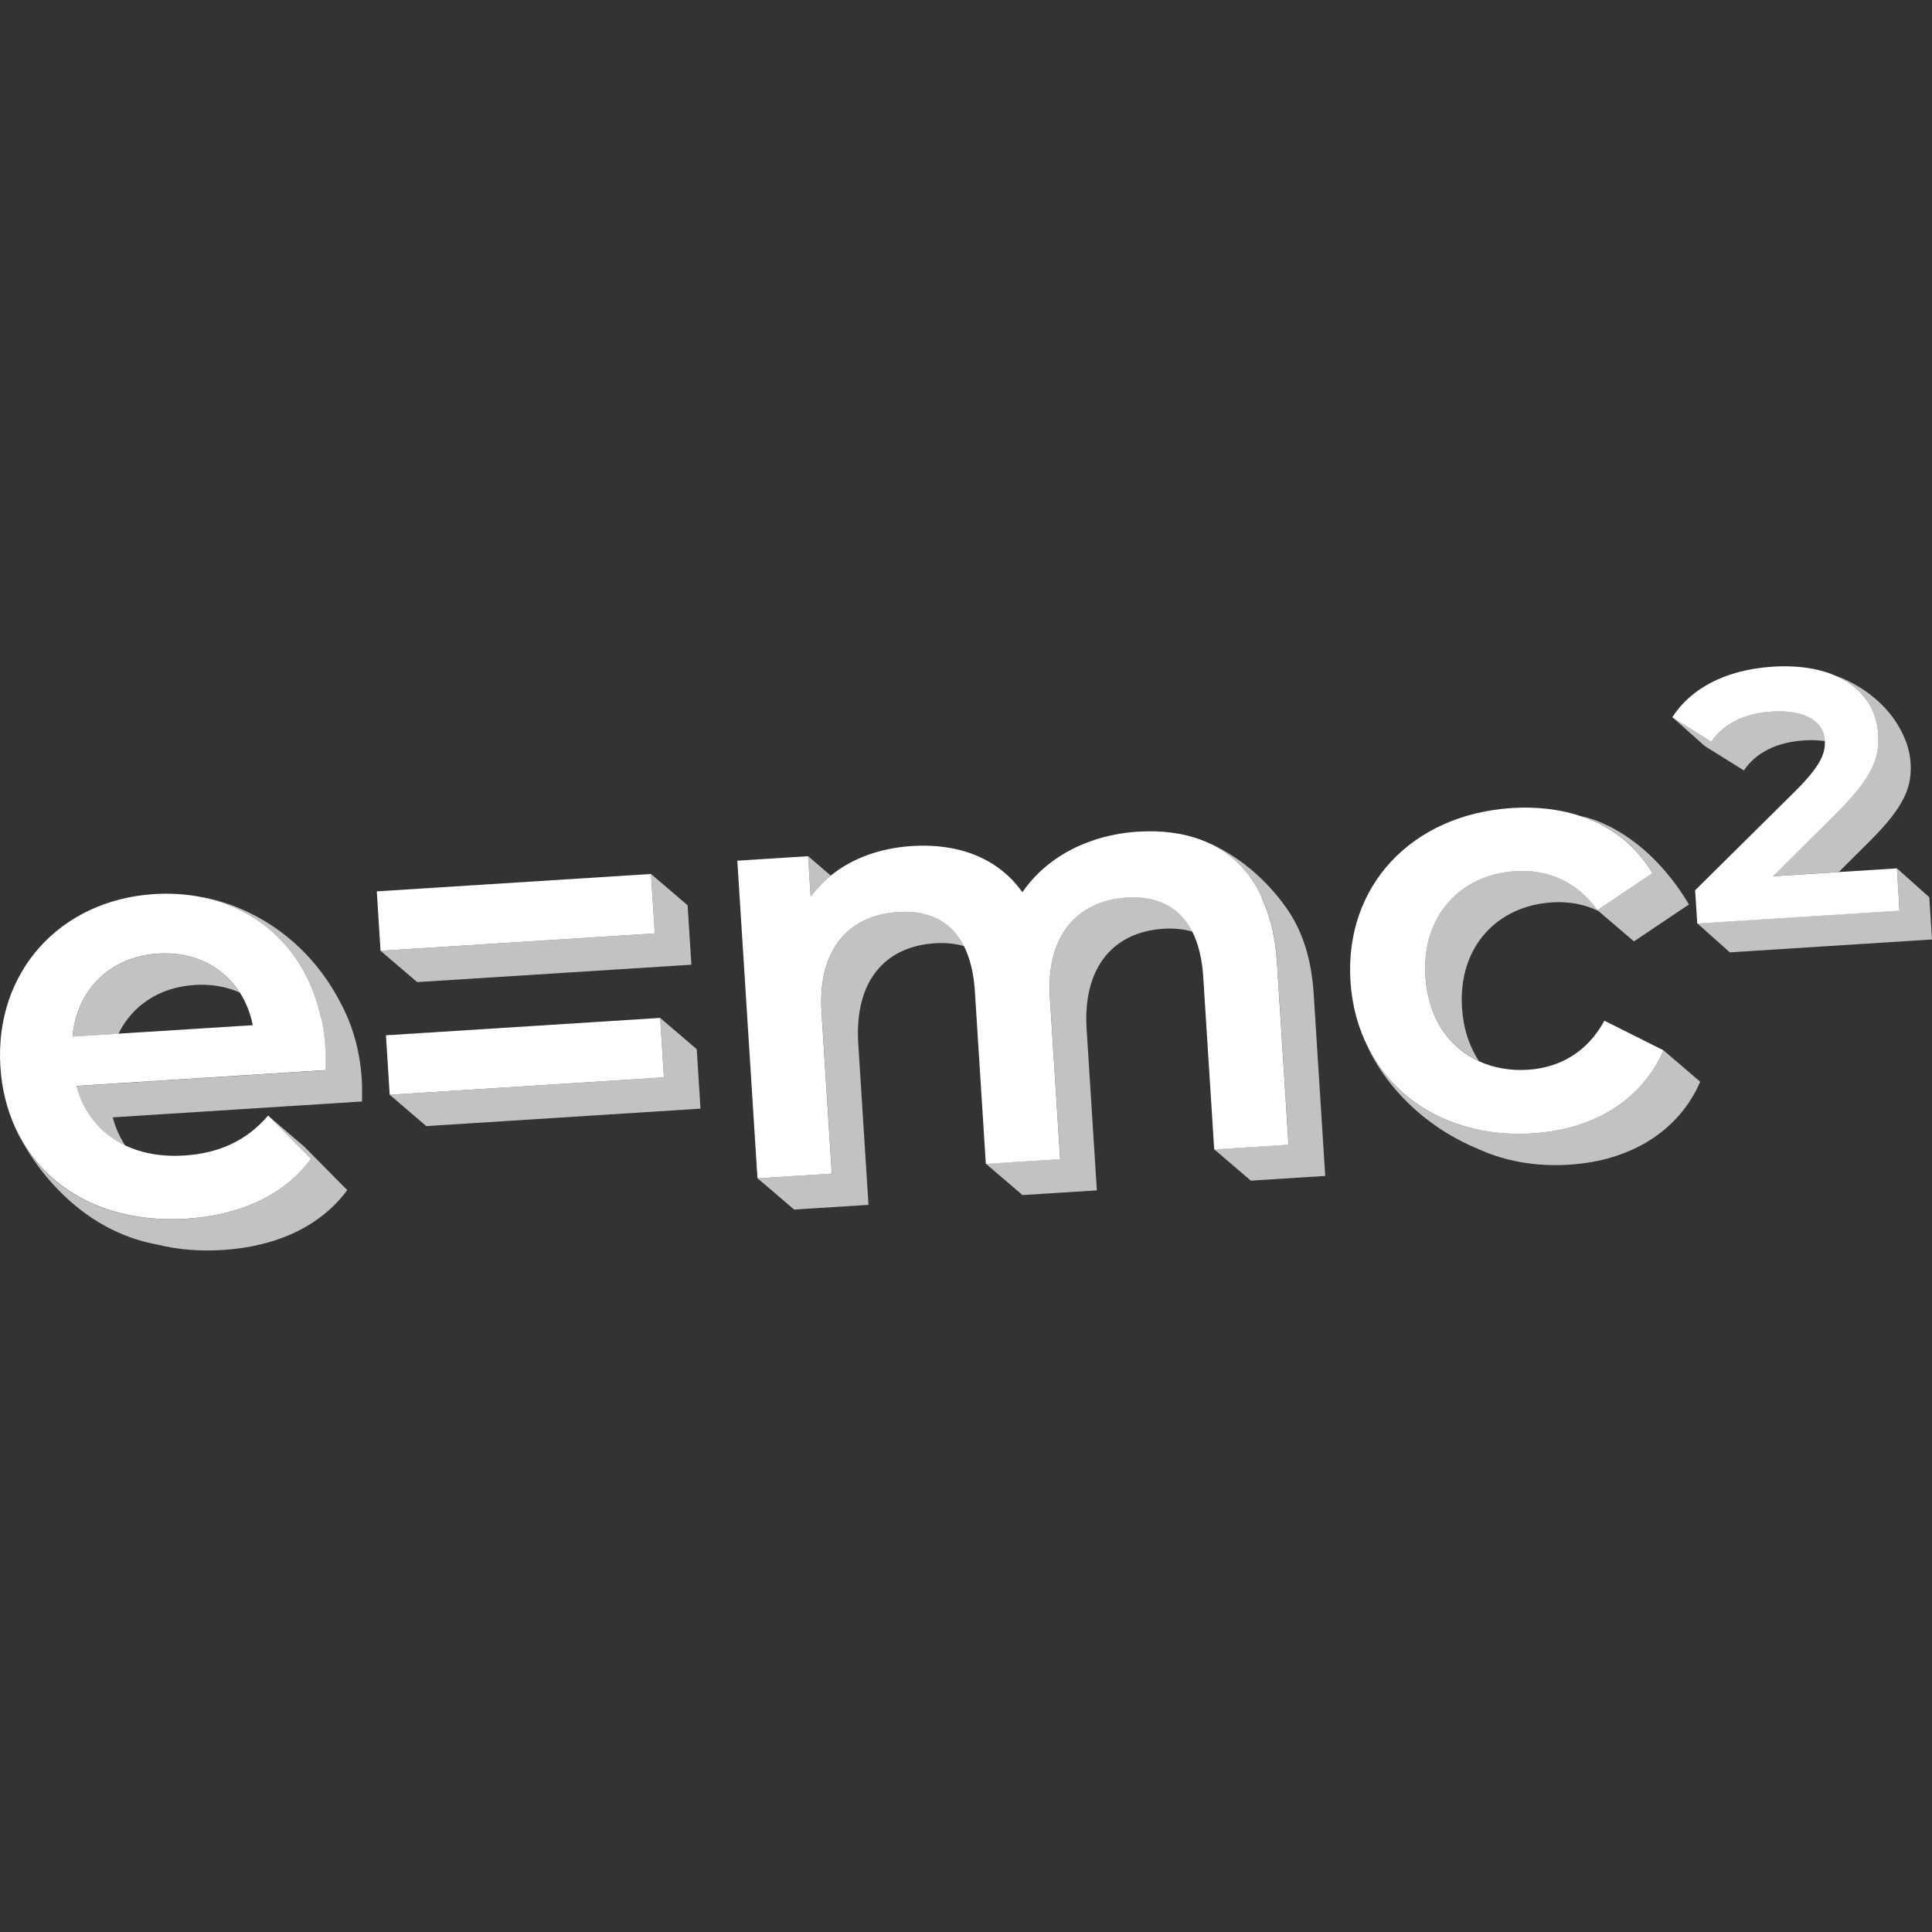
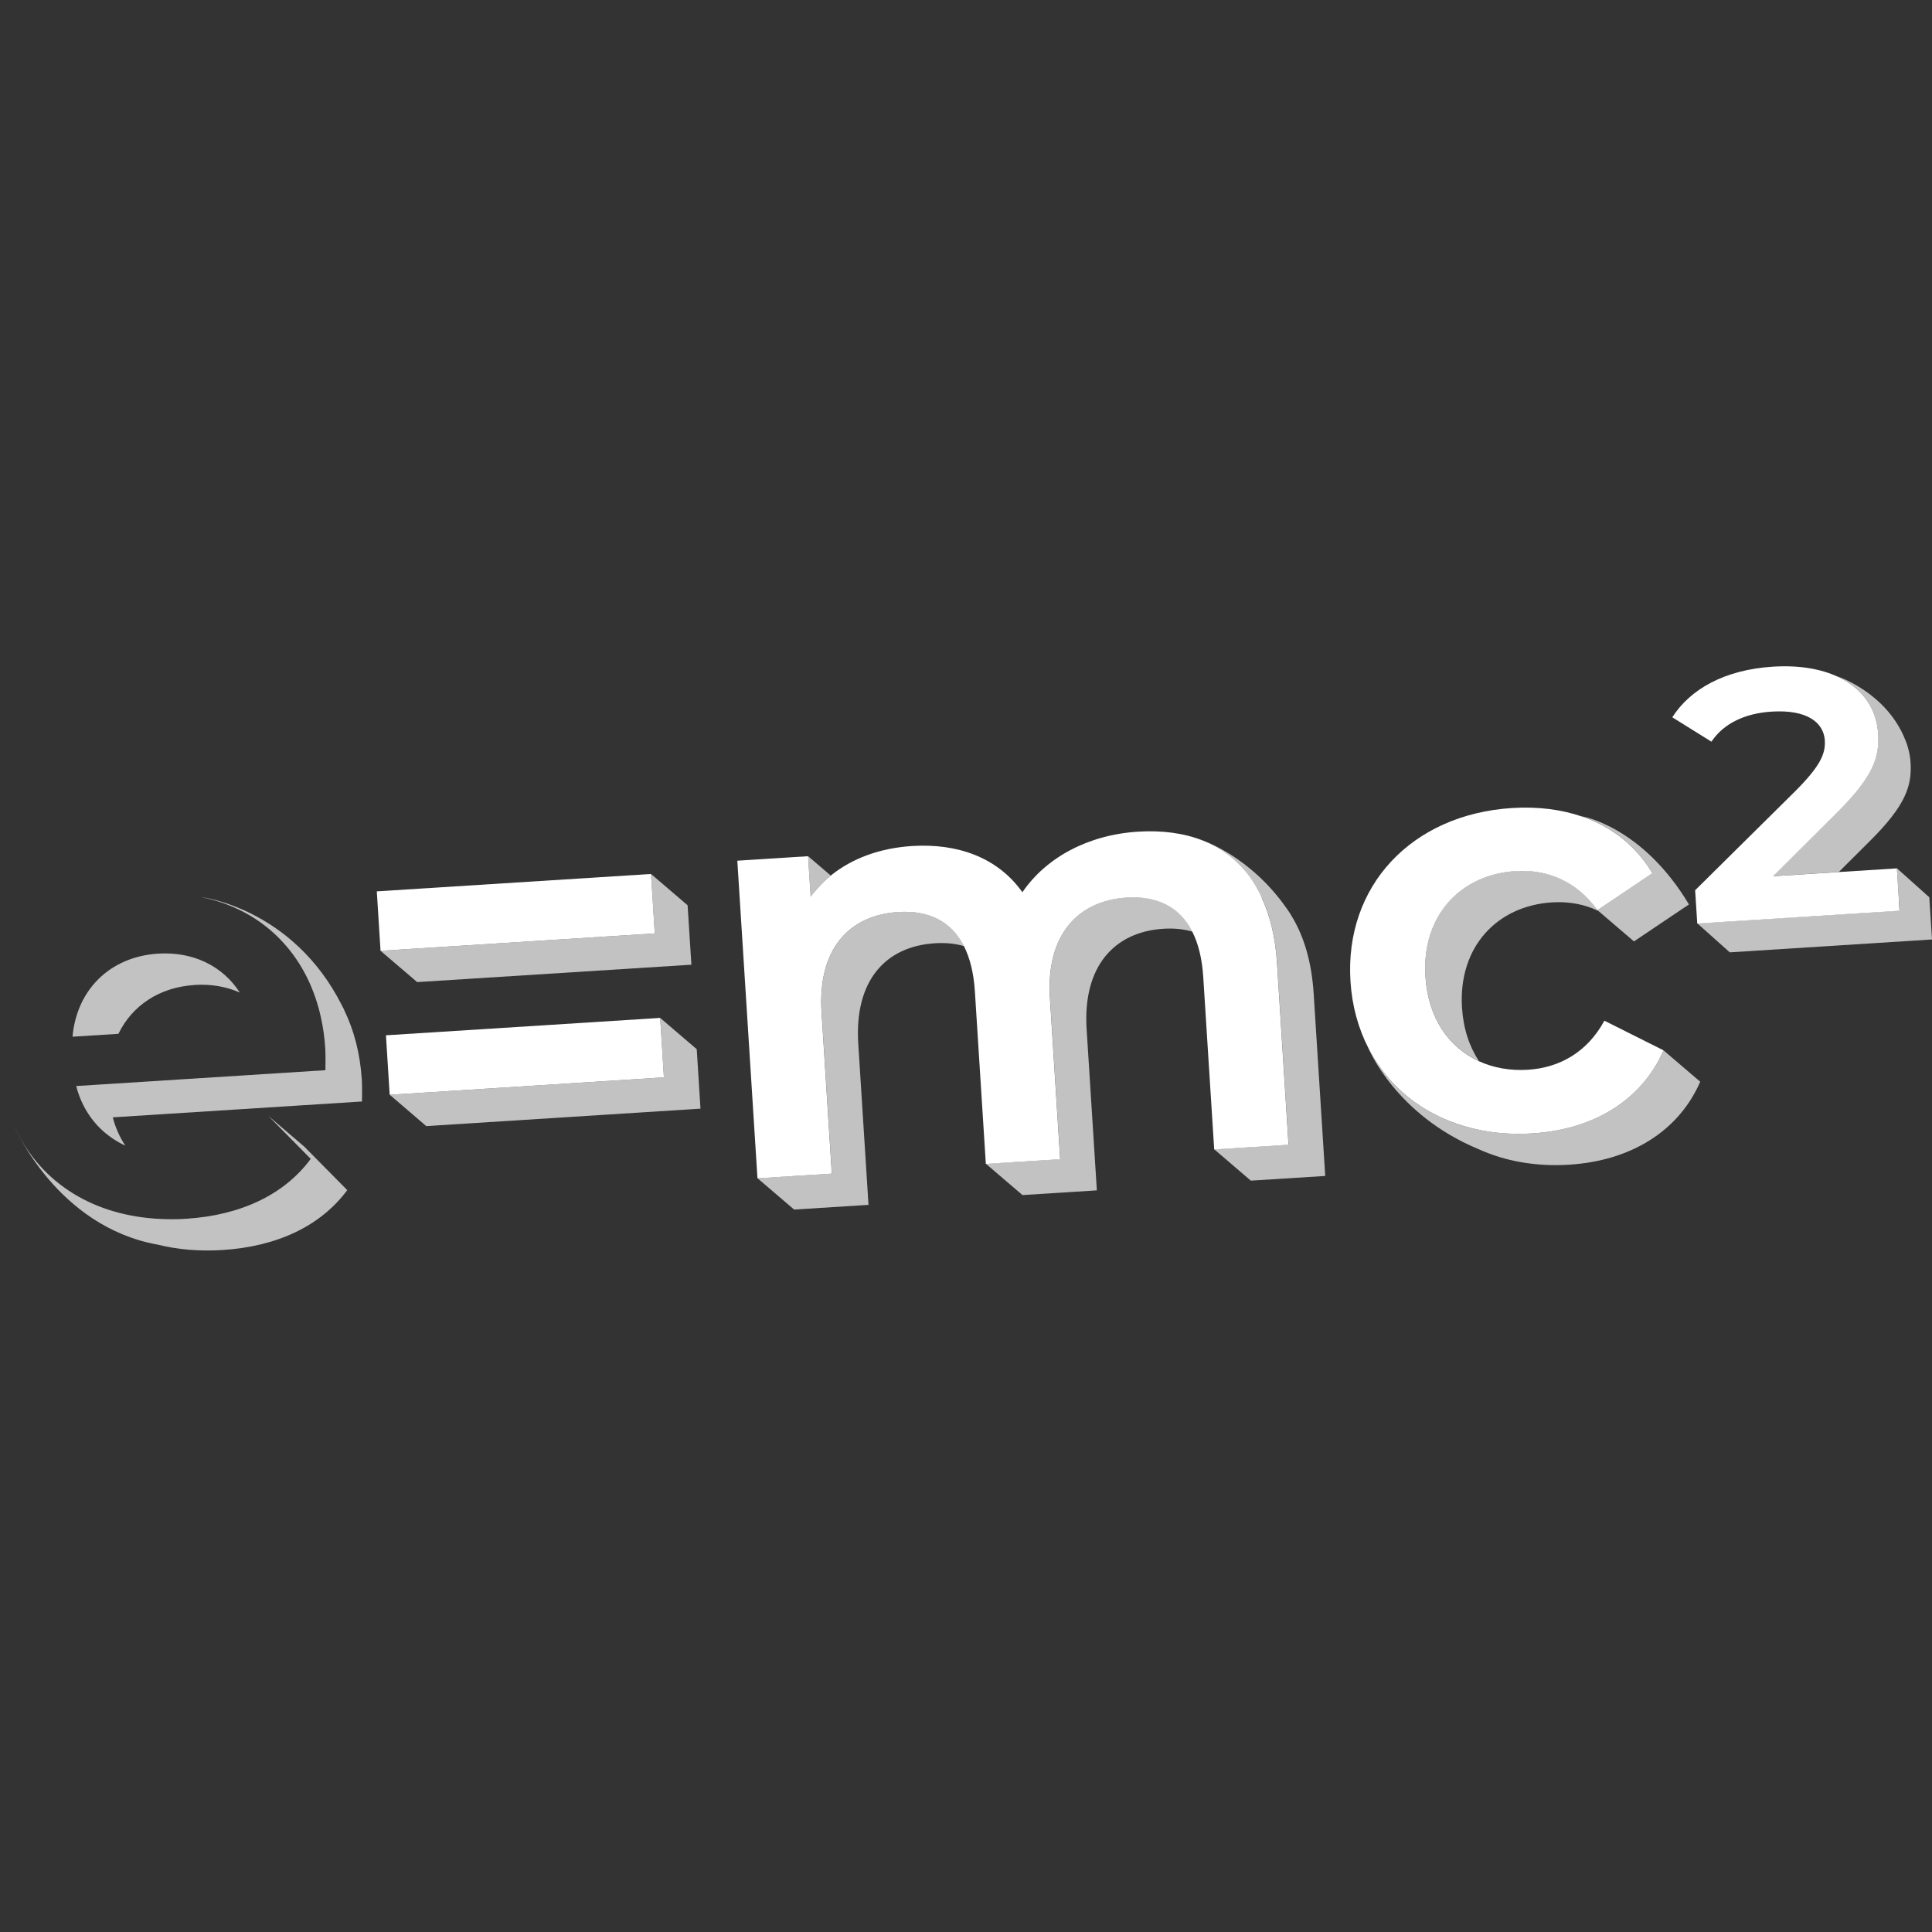
<svg xmlns="http://www.w3.org/2000/svg" viewBox="0 0 300 300">
  <rect x="0" y="0" width="300" height="300" fill="#333333" stroke="none" />
  <g fill="#fff">
    <path d="m 258.32 163.1 l -.75 1.54 c -.01 .03 -.03 .05 -.05 .08 -.01 .01 -.02 .03 -.02 .04 -3.63 6.64 -10.62 10.66 -19.51 11.23 -3.09 .2 -6.03 -.04 -8.76 -.64 -2.95 -.65 -5.65 -1.74 -8.05 -3.22 -3.71 -2.28 -6.69 -5.47 -8.69 -9.37 0 0 -.01 -.01 -.01 -.01 s 4.19 10.31 17.04 15.66 c .04 .02 .08 .03 .12 .05 4.08 1.85 8.85 2.72 14.04 2.39 9.61 -.61 17.01 -5.25 20.33 -12.88 l -5.68 -4.86 z" opacity=".7" />
-     <path d="m 49.86 158.1 c -.93 -4.3 -2.73 -8.01 -5.22 -10.99 -3.36 -4.02 -7.96 -6.72 -13.32 -7.8 -2.33 -.47 -4.8 -.64 -7.37 -.48 -14.69 .93 -24.82 12.15 -23.89 26.83 .22 3.41 1 6.57 2.29 9.39 1.96 4.31 5.07 7.84 9.12 10.31 3.76 2.3 8.32 3.67 13.49 3.91 1.29 .06 2.61 .05 3.97 -.03 8.5 -.54 15.25 -3.75 19.35 -9.3 l -1.39 -1.4 -5.25 -5.32 c -3.28 3.83 -7.51 5.86 -13.05 6.21 -3.46 .22 -6.53 -.35 -9.1 -1.55 -3.82 -1.79 -6.53 -5 -7.63 -9.26 l 38.7 -2.46 c .02 -1.11 .03 -2.51 -.03 -3.43 -.1 -1.62 -.32 -3.17 -.64 -4.64 z m -38.6 2.87 c .65 -7.28 5.8 -12.42 13.28 -12.9 5.54 -.35 10.1 2 12.69 6.04 .95 1.48 1.65 3.19 2.02 5.08 l -20.86 1.32 -7.13 .45 z" />
    <path d="m 102.51 158.06 l -42.58 2.7 .58 9.23 5.35 -.33 37.23 -2.37 -.25 -4.03 z" />
    <path d="m 101.67 144.94 l -.25 -4.03 -.33 -5.2 -42.58 2.7 .58 9.23 5.35 -.34 z" />
    <path d="m 195.93 139.34 c -.55 -1.18 -1.18 -2.27 -1.89 -3.24 -1.92 -2.6 -4.39 -4.46 -7.31 -5.6 -2.94 -1.15 -6.33 -1.59 -10.02 -1.36 -7.8 .5 -14.22 4.02 -17.88 9.3 -.02 .03 -.05 .06 -.07 .1 -.05 -.08 -.11 -.14 -.17 -.22 -3.78 -5.16 -9.88 -7.4 -16.98 -6.95 -4.97 .32 -9.3 1.91 -12.61 4.59 -.79 .64 -1.51 1.36 -2.17 2.12 -.33 .37 -.66 .74 -.95 1.15 l -.07 -1.08 -.33 -5.2 -10.99 .7 3.13 49.32 5.35 -.34 6.19 -.39 -1.59 -25.03 c -.62 -9.79 4.23 -15.11 11.9 -15.59 4.75 -.3 8.27 1.44 10.22 5.31 .93 1.85 1.51 4.18 1.69 7.01 l 1.7 26.79 5.35 -.34 6.19 -.39 -1.59 -25.03 c -.62 -9.79 4.33 -15.11 11.9 -15.59 4.75 -.3 8.27 1.44 10.22 5.31 .93 1.85 1.51 4.18 1.69 7.01 l 1.7 26.79 5.35 -.34 6.19 -.39 -1.79 -28.26 c -.25 -4 -1.09 -7.35 -2.38 -10.13 z" />
    <path d="m 294.85 139.63 l -.3 -4.79 -9.01 .57 -10.2 .65 9.94 -9.9 c 5.58 -5.55 6.6 -8.58 6.36 -12.27 -.03 -.47 -.1 -.93 -.18 -1.38 -.2 -1.05 -.56 -2.04 -1.06 -2.94 -1.06 -1.9 -2.76 -3.43 -5.04 -4.49 -2.62 -1.22 -5.99 -1.81 -10.05 -1.56 -7.57 .48 -12.85 3.51 -15.64 7.86 l 5.7 3.55 .38 .24 c 1.86 -2.81 5.19 -4.41 9.35 -4.67 5.54 -.35 8.08 1.71 8.26 4.48 v .12 c .09 1.99 -.76 3.9 -4.52 7.68 l -15.62 15.46 .33 5.17 4.73 -.3 26.67 -1.69 -.11 -1.77 z" />
    <path d="m 30.22 152.94 c 2.59 -.16 4.95 .27 7.01 1.18 -2.59 -4.04 -7.15 -6.39 -12.69 -6.04 -7.48 .48 -12.63 5.62 -13.28 12.9 l 7.13 -.45 c 2.12 -4.37 6.34 -7.24 11.83 -7.58 z" opacity=".7" />
    <path d="m 53.46 156.85 c -.04 -.09 -.08 -.17 -.13 -.27 -.06 -.12 -.13 -.24 -.19 -.36 -.02 -.05 -.05 -.09 -.07 -.14 -7.61 -15.07 -21.76 -16.77 -21.76 -16.77 s 0 .01 .01 .01 c 5.36 1.08 9.97 3.78 13.32 7.8 2.49 2.98 4.29 6.68 5.22 10.99 .32 1.48 .54 3.03 .64 4.64 .06 .92 .05 2.32 .03 3.43 l -38.7 2.46 c 1.1 4.25 3.8 7.47 7.63 9.26 -.86 -1.3 -1.53 -2.77 -1.95 -4.4 l 38.7 -2.46 c .02 -1.11 .03 -2.51 -.03 -3.43 -.26 -4.02 -1.21 -7.63 -2.73 -10.76 z" opacity=".7" />
    <path d="m 107.36 149.8 l -.59 -9.23 -5.68 -4.86 .33 5.2 .25 4.03 -37.23 2.36 -5.35 .34 5.69 4.86 z" opacity=".7" />
    <path d="m 200.65 142.39 c -.15 -.28 -.39 -.65 -.7 -1.11 -.04 -.05 -.06 -.09 -.1 -.14 -.01 -.01 -.02 -.02 -.03 -.04 -5.7 -8.2 -13.11 -10.6 -13.11 -10.6 l .01 .01 c 2.92 1.14 5.4 3 7.31 5.6 .72 .97 1.34 2.06 1.89 3.24 1.29 2.78 2.12 6.13 2.38 10.13 l 1.79 28.26 -6.19 .39 -5.35 .34 5.68 4.86 11.55 -.73 -1.79 -28.26 c -.31 -4.92 -1.49 -8.86 -3.34 -11.95 z" opacity=".7" />
    <path d="m 174.94 139.36 c -7.57 .48 -12.52 5.8 -11.9 15.59 l 1.59 25.03 -6.19 .39 -5.35 .34 5.68 4.86 11.55 -.73 -1.59 -25.03 c -.62 -9.79 4.33 -15.11 11.9 -15.59 1.67 -.11 3.19 .05 4.54 .45 -1.95 -3.87 -5.47 -5.61 -10.22 -5.31 z" opacity=".7" />
    <path d="m 139.48 141.61 c -7.67 .49 -12.52 5.8 -11.9 15.59 l 1.59 25.03 -6.19 .39 -5.35 .34 5.68 4.86 11.55 -.73 -1.59 -25.03 c -.62 -9.79 4.23 -15.11 11.9 -15.59 1.67 -.11 3.19 .05 4.54 .45 -1.95 -3.87 -5.47 -5.61 -10.22 -5.31 z" opacity=".7" />
    <path d="m 125.88 139.23 c .29 -.4 .63 -.77 .95 -1.15 .67 -.77 1.38 -1.48 2.17 -2.12 l -3.52 -3.01 .33 5.2 z" opacity=".7" />
    <path d="m 249.13 158.49 c -2.66 4.9 -6.96 7.3 -11.85 7.62 -2.77 .18 -5.36 -.29 -7.62 -1.32 -4.67 -2.13 -7.91 -6.68 -8.32 -13.15 -.6 -9.51 5.49 -15.84 13.98 -16.37 4.89 -.31 9.46 1.53 12.72 6.06 l 3.56 -2.39 4.09 -2.75 .89 -.6 c -.48 -.82 -1.02 -1.58 -1.59 -2.3 -2.41 -3.04 -5.59 -5.21 -9.34 -6.5 -3.25 -1.11 -6.91 -1.57 -10.86 -1.32 -15.61 .99 -26.03 12.13 -25.09 26.91 .24 3.83 1.22 7.32 2.79 10.38 2 3.9 4.98 7.09 8.69 9.37 2.4 1.48 5.11 2.56 8.05 3.22 2.73 .61 5.67 .84 8.76 .64 8.89 -.56 15.88 -4.59 19.51 -11.23 .01 -.01 .02 -.03 .02 -.04 .01 -.03 .03 -.05 .05 -.08 l .75 -1.54 -9.2 -4.61 z" />
    <path d="m 229.66 164.78 c -1.48 -2.23 -2.43 -5.01 -2.64 -8.29 -.6 -9.51 5.49 -15.84 13.98 -16.37 2.53 -.16 4.96 .26 7.18 1.32 l 5.54 4.74 8.54 -5.74 c -7.27 -12.16 -16.61 -13.68 -16.61 -13.68 v .01 c 3.75 1.29 6.93 3.46 9.34 6.5 .57 .72 1.11 1.49 1.59 2.3 l -.89 .6 -4.09 2.75 -3.56 2.39 c -3.26 -4.52 -7.82 -6.37 -12.72 -6.06 -8.5 .54 -14.59 6.86 -13.98 16.37 .41 6.47 3.65 11.03 8.32 13.15 z" opacity=".7" />
-     <path d="m 270.79 119.64 c 1.86 -2.81 5.19 -4.41 9.35 -4.67 1.22 -.08 2.29 -.03 3.23 .11 0 -.04 0 -.08 0 -.12 -.18 -2.77 -2.72 -4.84 -8.26 -4.48 -4.16 .26 -7.49 1.87 -9.35 4.67 l -.38 -.24 -5.7 -3.55 5.04 4.49 6.08 3.79 z" opacity=".7" />
    <path d="m 299.58 139.33 l -5.03 -4.5 .3 4.8 .11 1.76 -26.67 1.69 -4.73 .3 5.04 4.5 31.4 -2 z" opacity=".7" />
    <path d="m 275.33 136.05 l 10.2 -.65 4.78 -4.76 c 5.58 -5.55 6.6 -8.58 6.36 -12.27 -.06 -.9 -.23 -1.75 -.49 -2.57 -.03 -.11 -.06 -.2 -.1 -.33 -.05 -.15 -.12 -.28 -.17 -.43 -.02 -.06 -.05 -.11 -.07 -.17 -2.9 -7.34 -10.51 -9.84 -10.51 -9.84 s .01 .02 .02 .03 c 2.28 1.06 3.98 2.6 5.04 4.49 .5 .91 .86 1.89 1.06 2.94 .09 .45 .15 .91 .18 1.38 .23 3.69 -.78 6.73 -6.36 12.27 l -9.94 9.9 z" opacity=".7" />
    <path d="m 41.62 173.23 l 5.25 5.32 .01 .01 1.37 1.39 c -4.1 5.55 -10.85 8.76 -19.35 9.3 -1.36 .09 -2.68 .09 -3.97 .03 -5.17 -.24 -9.73 -1.61 -13.49 -3.91 -4.04 -2.47 -7.16 -6 -9.12 -10.31 0 0 -.01 -.01 -.01 -.01 s 6.53 15.34 22.08 18.2 h .03 c 3.09 .78 6.5 1.08 10.15 .85 8.5 -.54 15.25 -3.75 19.35 -9.3 l -6.64 -6.72 -5.68 -4.86 z" opacity=".7" />
    <path d="m 108.19 162.92 l -5.68 -4.86 .32 5.1 .26 4.13 -37.23 2.37 -5.35 .33 5.68 4.87 42.58 -2.71 z" opacity=".7" />
  </g>
</svg>